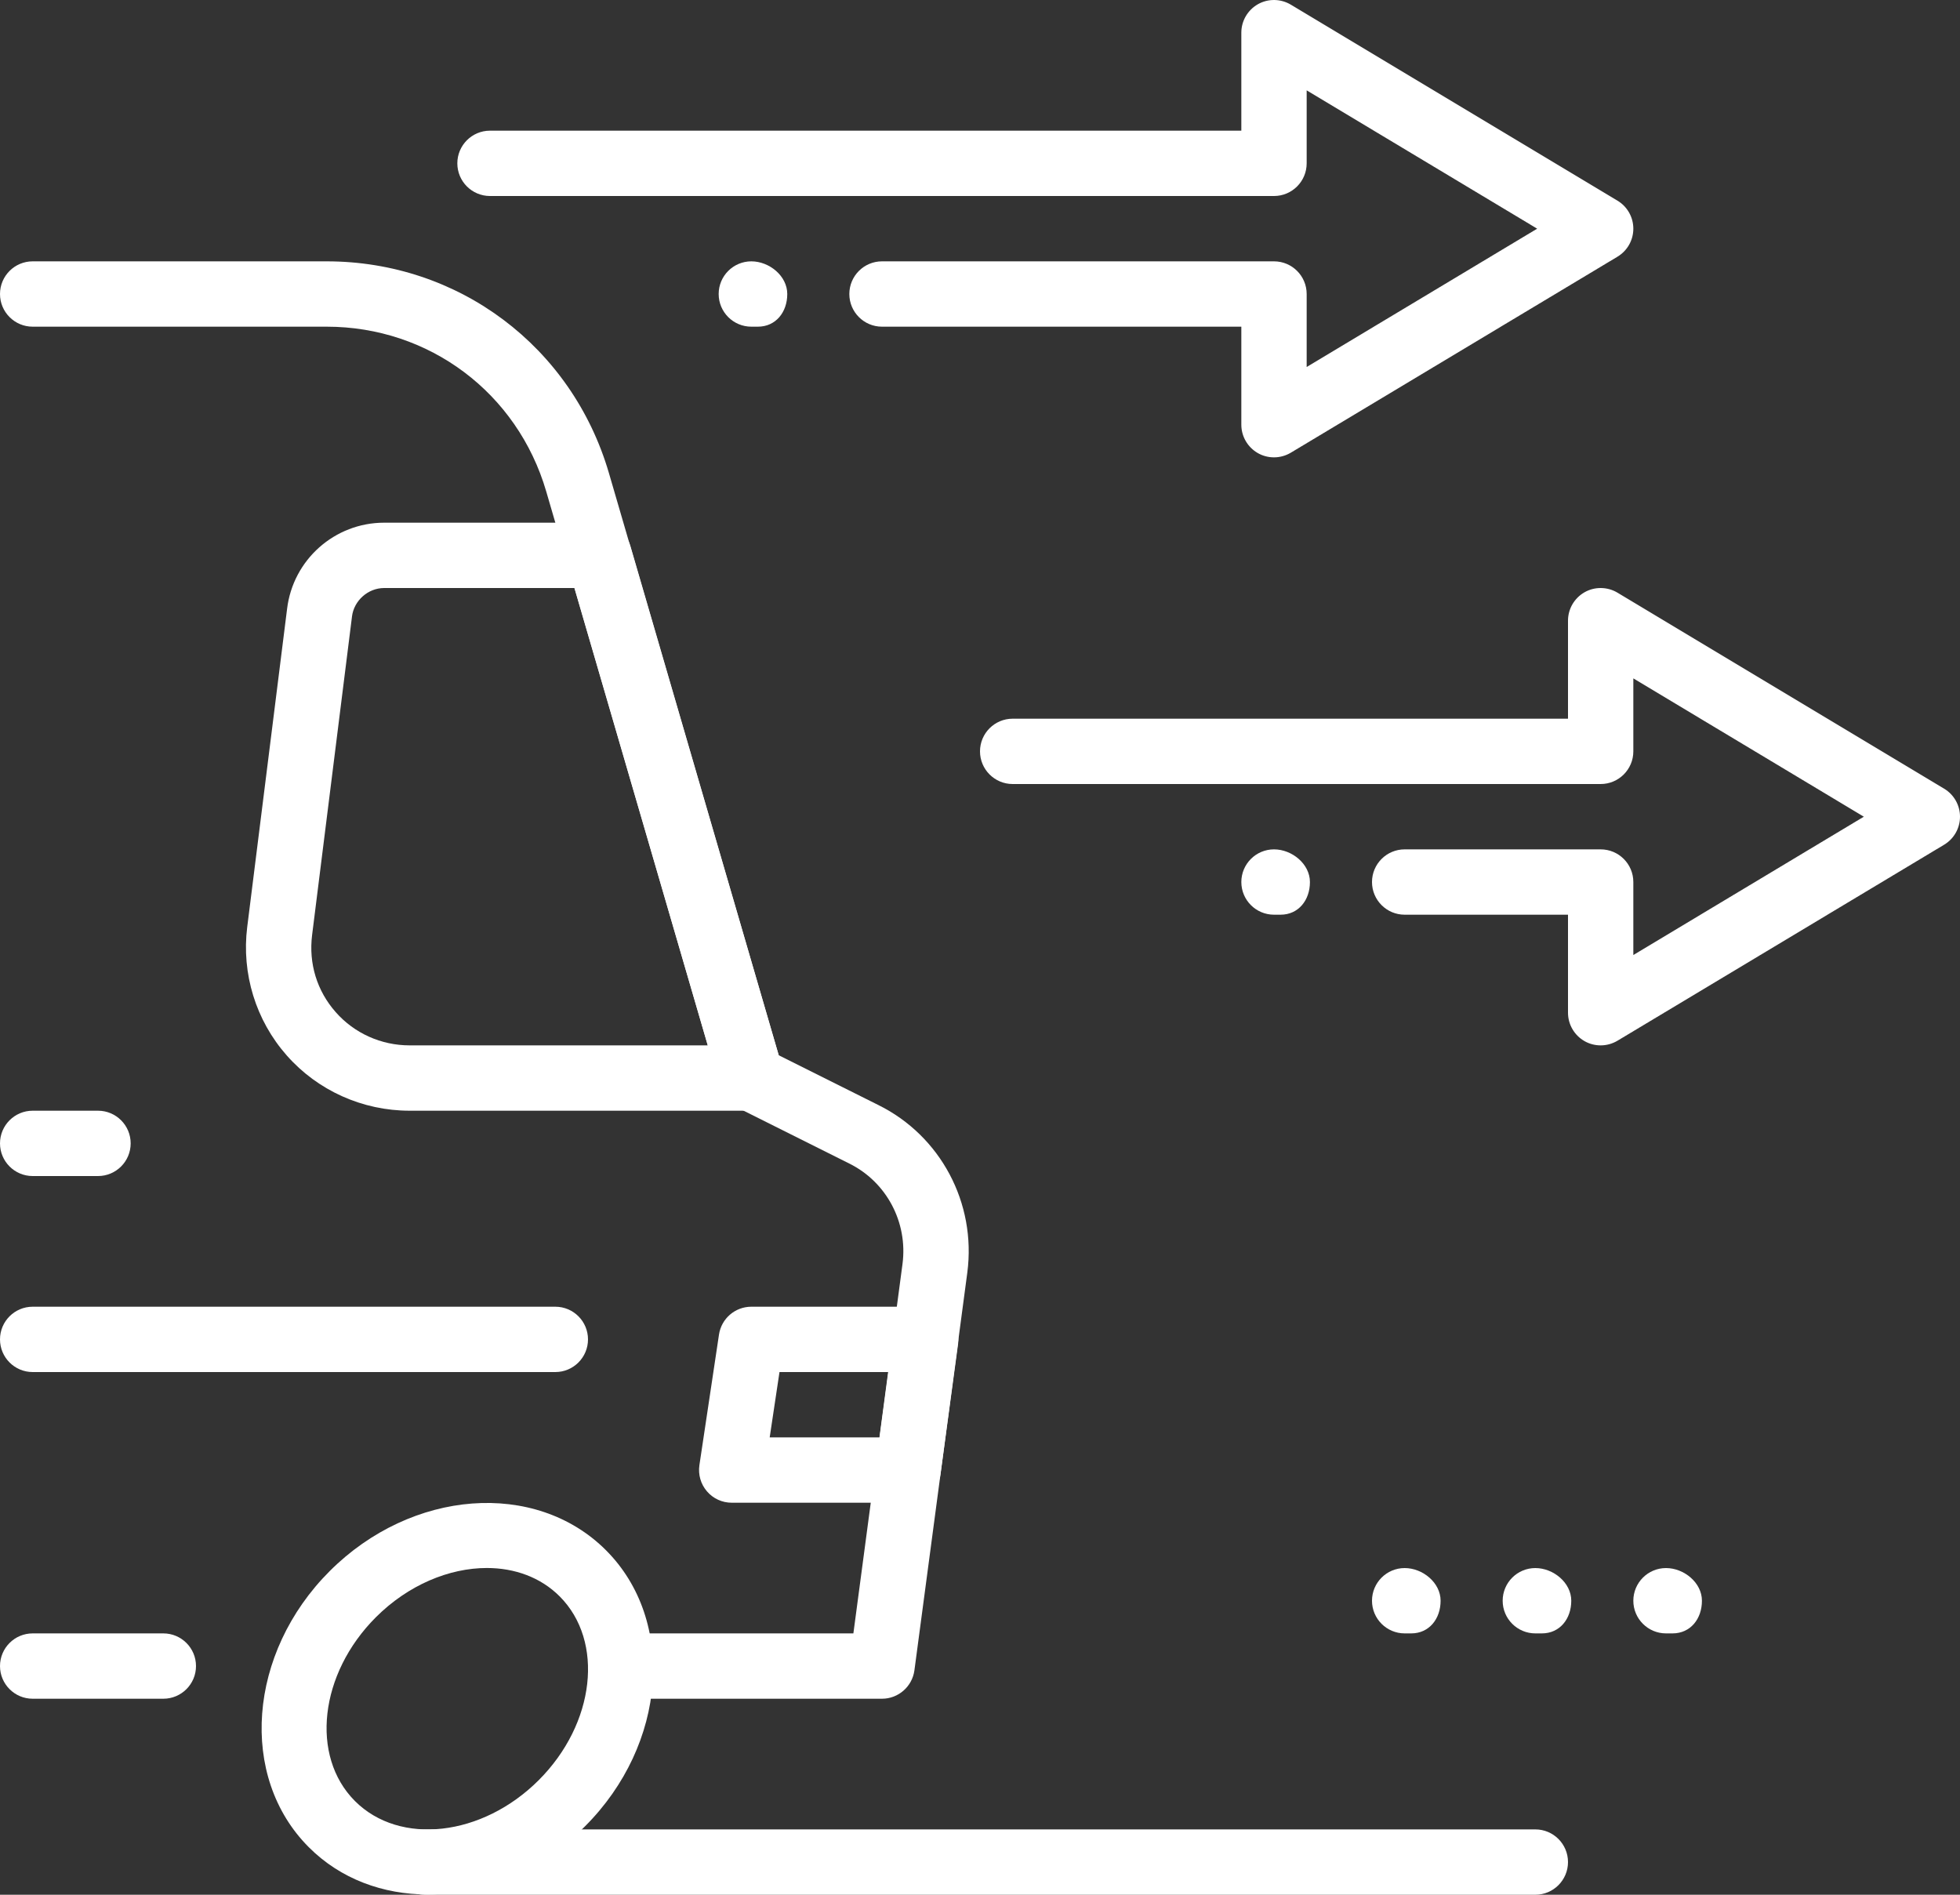
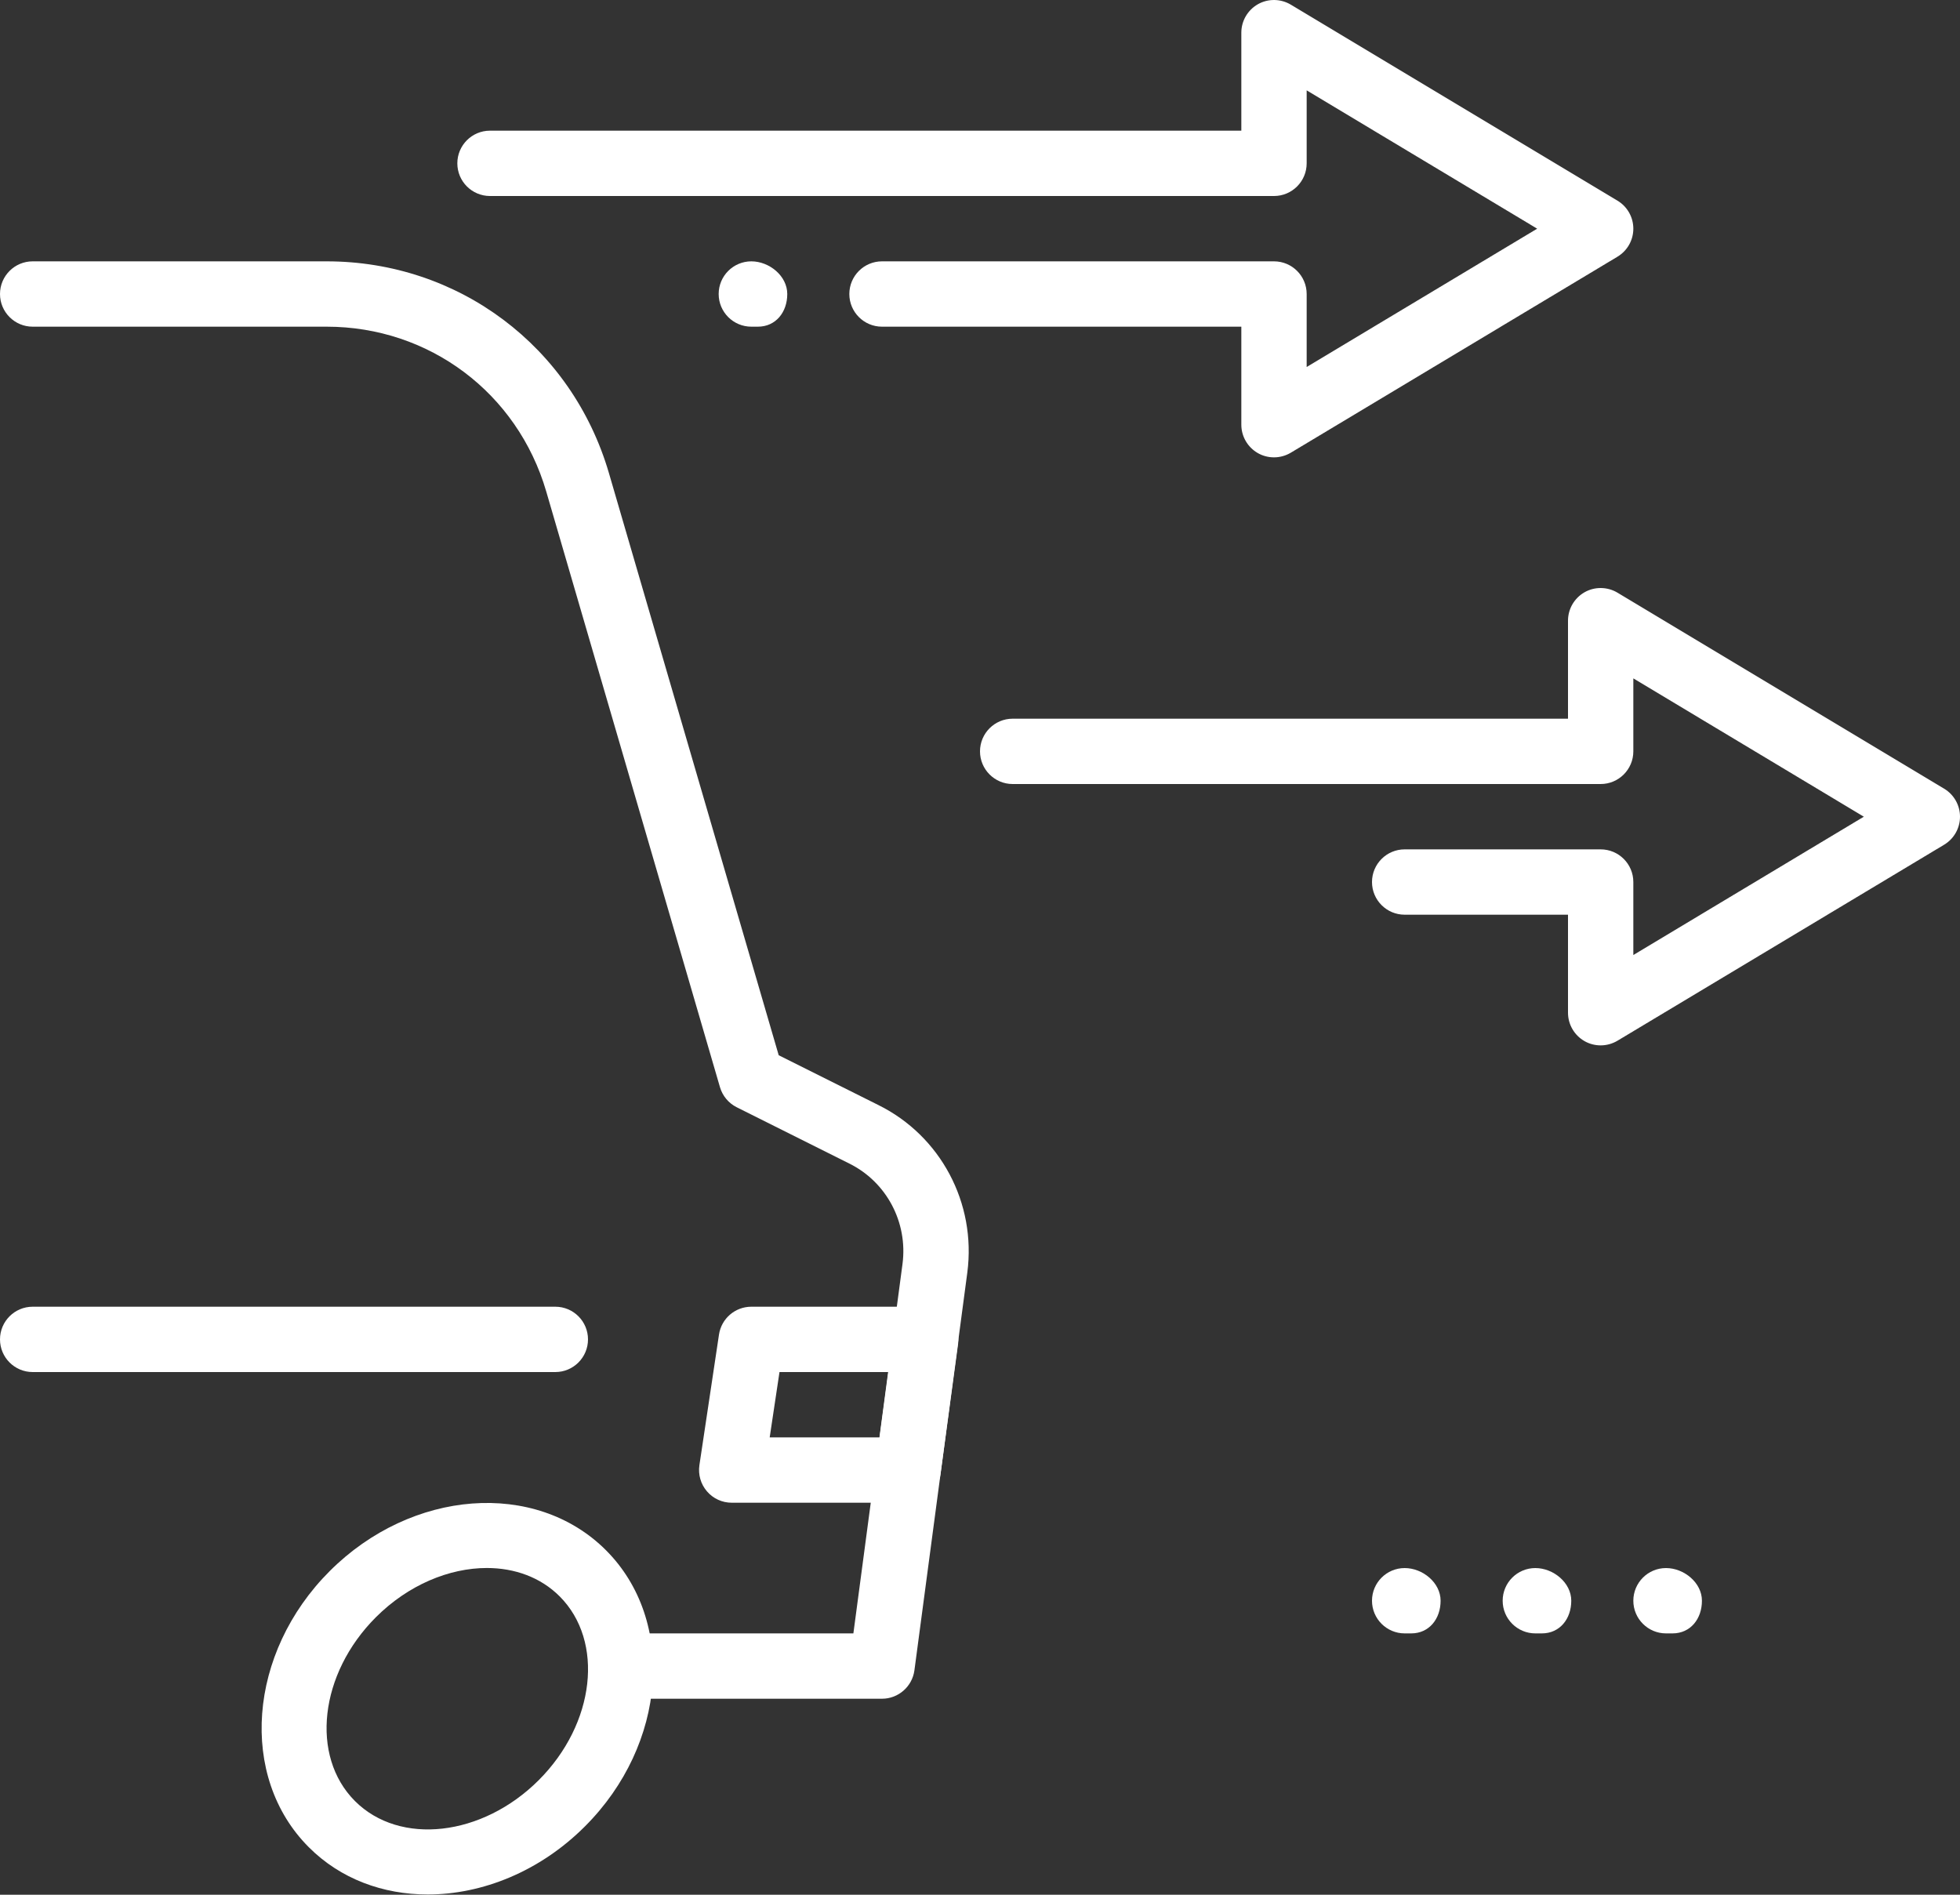
<svg xmlns="http://www.w3.org/2000/svg" width="480" height="464" viewBox="0 0 480 464" fill="none">
  <rect x="0" y="0" width="480" height="464" fill="#333333" stroke="none" />
-   <path d="M24 288H8C3.584 288 0 284.416 0 280C0 275.584 3.584 272 8 272H24C28.416 272 32 275.584 32 280C32 284.416 28.416 288 24 288Z" fill="white" />
-   <path d="M40 416H8C3.584 416 0 412.416 0 408C0 403.584 3.584 400 8 400H40C44.416 400 48 403.584 48 408C48 412.416 44.416 416 40 416Z" fill="white" />
  <path d="M222.4 368H179.2C176.864 368 174.656 366.992 173.136 365.216C171.616 363.456 170.944 361.12 171.28 358.816L176.08 326.816C176.672 322.896 180.032 320 184 320H226.72C229.024 320 231.232 321.008 232.736 322.736C234.256 324.48 234.944 326.784 234.64 329.072L230.32 361.072C229.792 365.04 226.4 368 222.4 368V368ZM188.496 352H215.408L217.568 336H190.896L188.496 352Z" fill="white" />
-   <path d="M184 272H100.32C88.784 272 77.808 267.072 70.224 258.464C62.64 249.872 59.12 238.416 60.544 227.008L70.304 149.12C71.744 137.072 81.968 128 94.08 128H146.72C150.272 128 153.408 130.352 154.4 133.76L191.68 261.76C192.384 264.176 191.904 266.784 190.4 268.8C188.896 270.816 186.512 272 184 272V272ZM94.08 144C90.128 144 86.656 147.088 86.192 151.024V151.056L76.432 228.992C75.568 235.952 77.616 242.656 82.224 247.872C86.768 253.04 93.36 256 100.32 256H173.328L140.704 144H94.08Z" fill="white" />
  <path d="M216 416H152C147.584 416 144 412.416 144 408C144 403.584 147.584 400 152 400H208.992L221.024 309.504C222.352 299.328 217.104 289.44 207.968 284.928L180.416 271.152C178.416 270.144 176.944 268.368 176.32 266.24L133.76 120.32C126.704 96.208 105.104 80 80 80H8C3.584 80 0 76.416 0 72C0 67.584 3.584 64 8 64H80C112.272 64 140.048 84.832 149.12 115.84L190.704 258.416L215.104 270.608C230.352 278.144 239.12 294.624 236.896 311.616L223.936 409.072C223.392 413.024 220 416 216 416V416Z" fill="white" />
  <path d="M104.752 463.936C93.808 463.936 83.392 460.144 75.632 452.368C58.4 435.136 60.688 404.784 80.752 384.736C100.816 364.688 131.136 362.384 148.384 379.616C165.616 396.848 163.328 427.2 143.264 447.248C132.24 458.288 118.112 463.936 104.752 463.936V463.936ZM119.216 383.984C110.032 383.984 99.984 388.112 92.048 396.048C78.224 409.872 75.936 430.048 86.928 441.056C97.92 452.048 118.112 449.76 131.936 435.936C145.76 422.112 148.048 401.936 137.056 390.928C132.384 386.256 126.032 383.984 119.216 383.984Z" fill="white" />
  <path d="M136 336H8C3.584 336 0 332.416 0 328C0 323.584 3.584 320 8 320H136C140.416 320 144 323.584 144 328C144 332.416 140.416 336 136 336Z" fill="white" />
  <path d="M312 112C310.64 112 309.28 111.664 308.048 110.96C305.552 109.536 304 106.88 304 104V80H216C211.584 80 208 76.416 208 72C208 67.584 211.584 64 216 64H312C316.416 64 320 67.584 320 72V89.872L376.448 56L320 22.128V40C320 44.416 316.416 48 312 48H120C115.584 48 112 44.416 112 40C112 35.584 115.584 32 120 32H304V8C304 5.12 305.552 2.464 308.048 1.04C310.56 -0.384 313.632 -0.336 316.112 1.136L396.112 49.136C398.528 50.592 400 53.184 400 56C400 58.816 398.528 61.408 396.112 62.864L316.112 110.864C314.848 111.616 313.424 112 312 112Z" fill="white" />
  <path d="M185.6 80H184C179.584 80 176 76.416 176 72C176 67.584 179.584 64 184 64C188.416 64 192.8 67.584 192.8 72C192.8 76.416 190.016 80 185.6 80V80Z" fill="white" />
  <path d="M392 256C390.64 256 389.28 255.664 388.048 254.96C385.552 253.536 384 250.88 384 248V224H344C339.584 224 336 220.416 336 216C336 211.584 339.584 208 344 208H392C396.416 208 400 211.584 400 216V233.872L456.448 200L400 166.128V184C400 188.416 396.416 192 392 192H248C243.584 192 240 188.416 240 184C240 179.584 243.584 176 248 176H384V152C384 149.12 385.552 146.464 388.048 145.04C390.544 143.616 393.648 143.664 396.112 145.136L476.112 193.136C478.528 194.592 480 197.184 480 200C480 202.816 478.528 205.408 476.112 206.864L396.112 254.864C394.848 255.616 393.424 256 392 256V256Z" fill="white" />
-   <path d="M313.6 224H312C307.584 224 304 220.416 304 216C304 211.584 307.584 208 312 208C316.416 208 320.8 211.584 320.8 216C320.8 220.416 318.016 224 313.6 224Z" fill="white" />
-   <path d="M376 464H104C99.584 464 96 460.416 96 456C96 451.584 99.584 448 104 448H376C380.416 448 384 451.584 384 456C384 460.416 380.416 464 376 464Z" fill="white" />
  <path d="M345.6 400H344C339.584 400 336 396.416 336 392C336 387.584 339.584 384 344 384C348.416 384 352.8 387.584 352.8 392C352.8 396.416 350.016 400 345.6 400Z" fill="white" />
  <path d="M409.6 400H408C403.584 400 400 396.416 400 392C400 387.584 403.584 384 408 384C412.416 384 416.8 387.584 416.8 392C416.8 396.416 414.016 400 409.6 400Z" fill="white" />
  <path d="M377.6 400H376C371.584 400 368 396.416 368 392C368 387.584 371.584 384 376 384C380.416 384 384.8 387.584 384.8 392C384.8 396.416 382.016 400 377.6 400Z" fill="white" />
</svg>